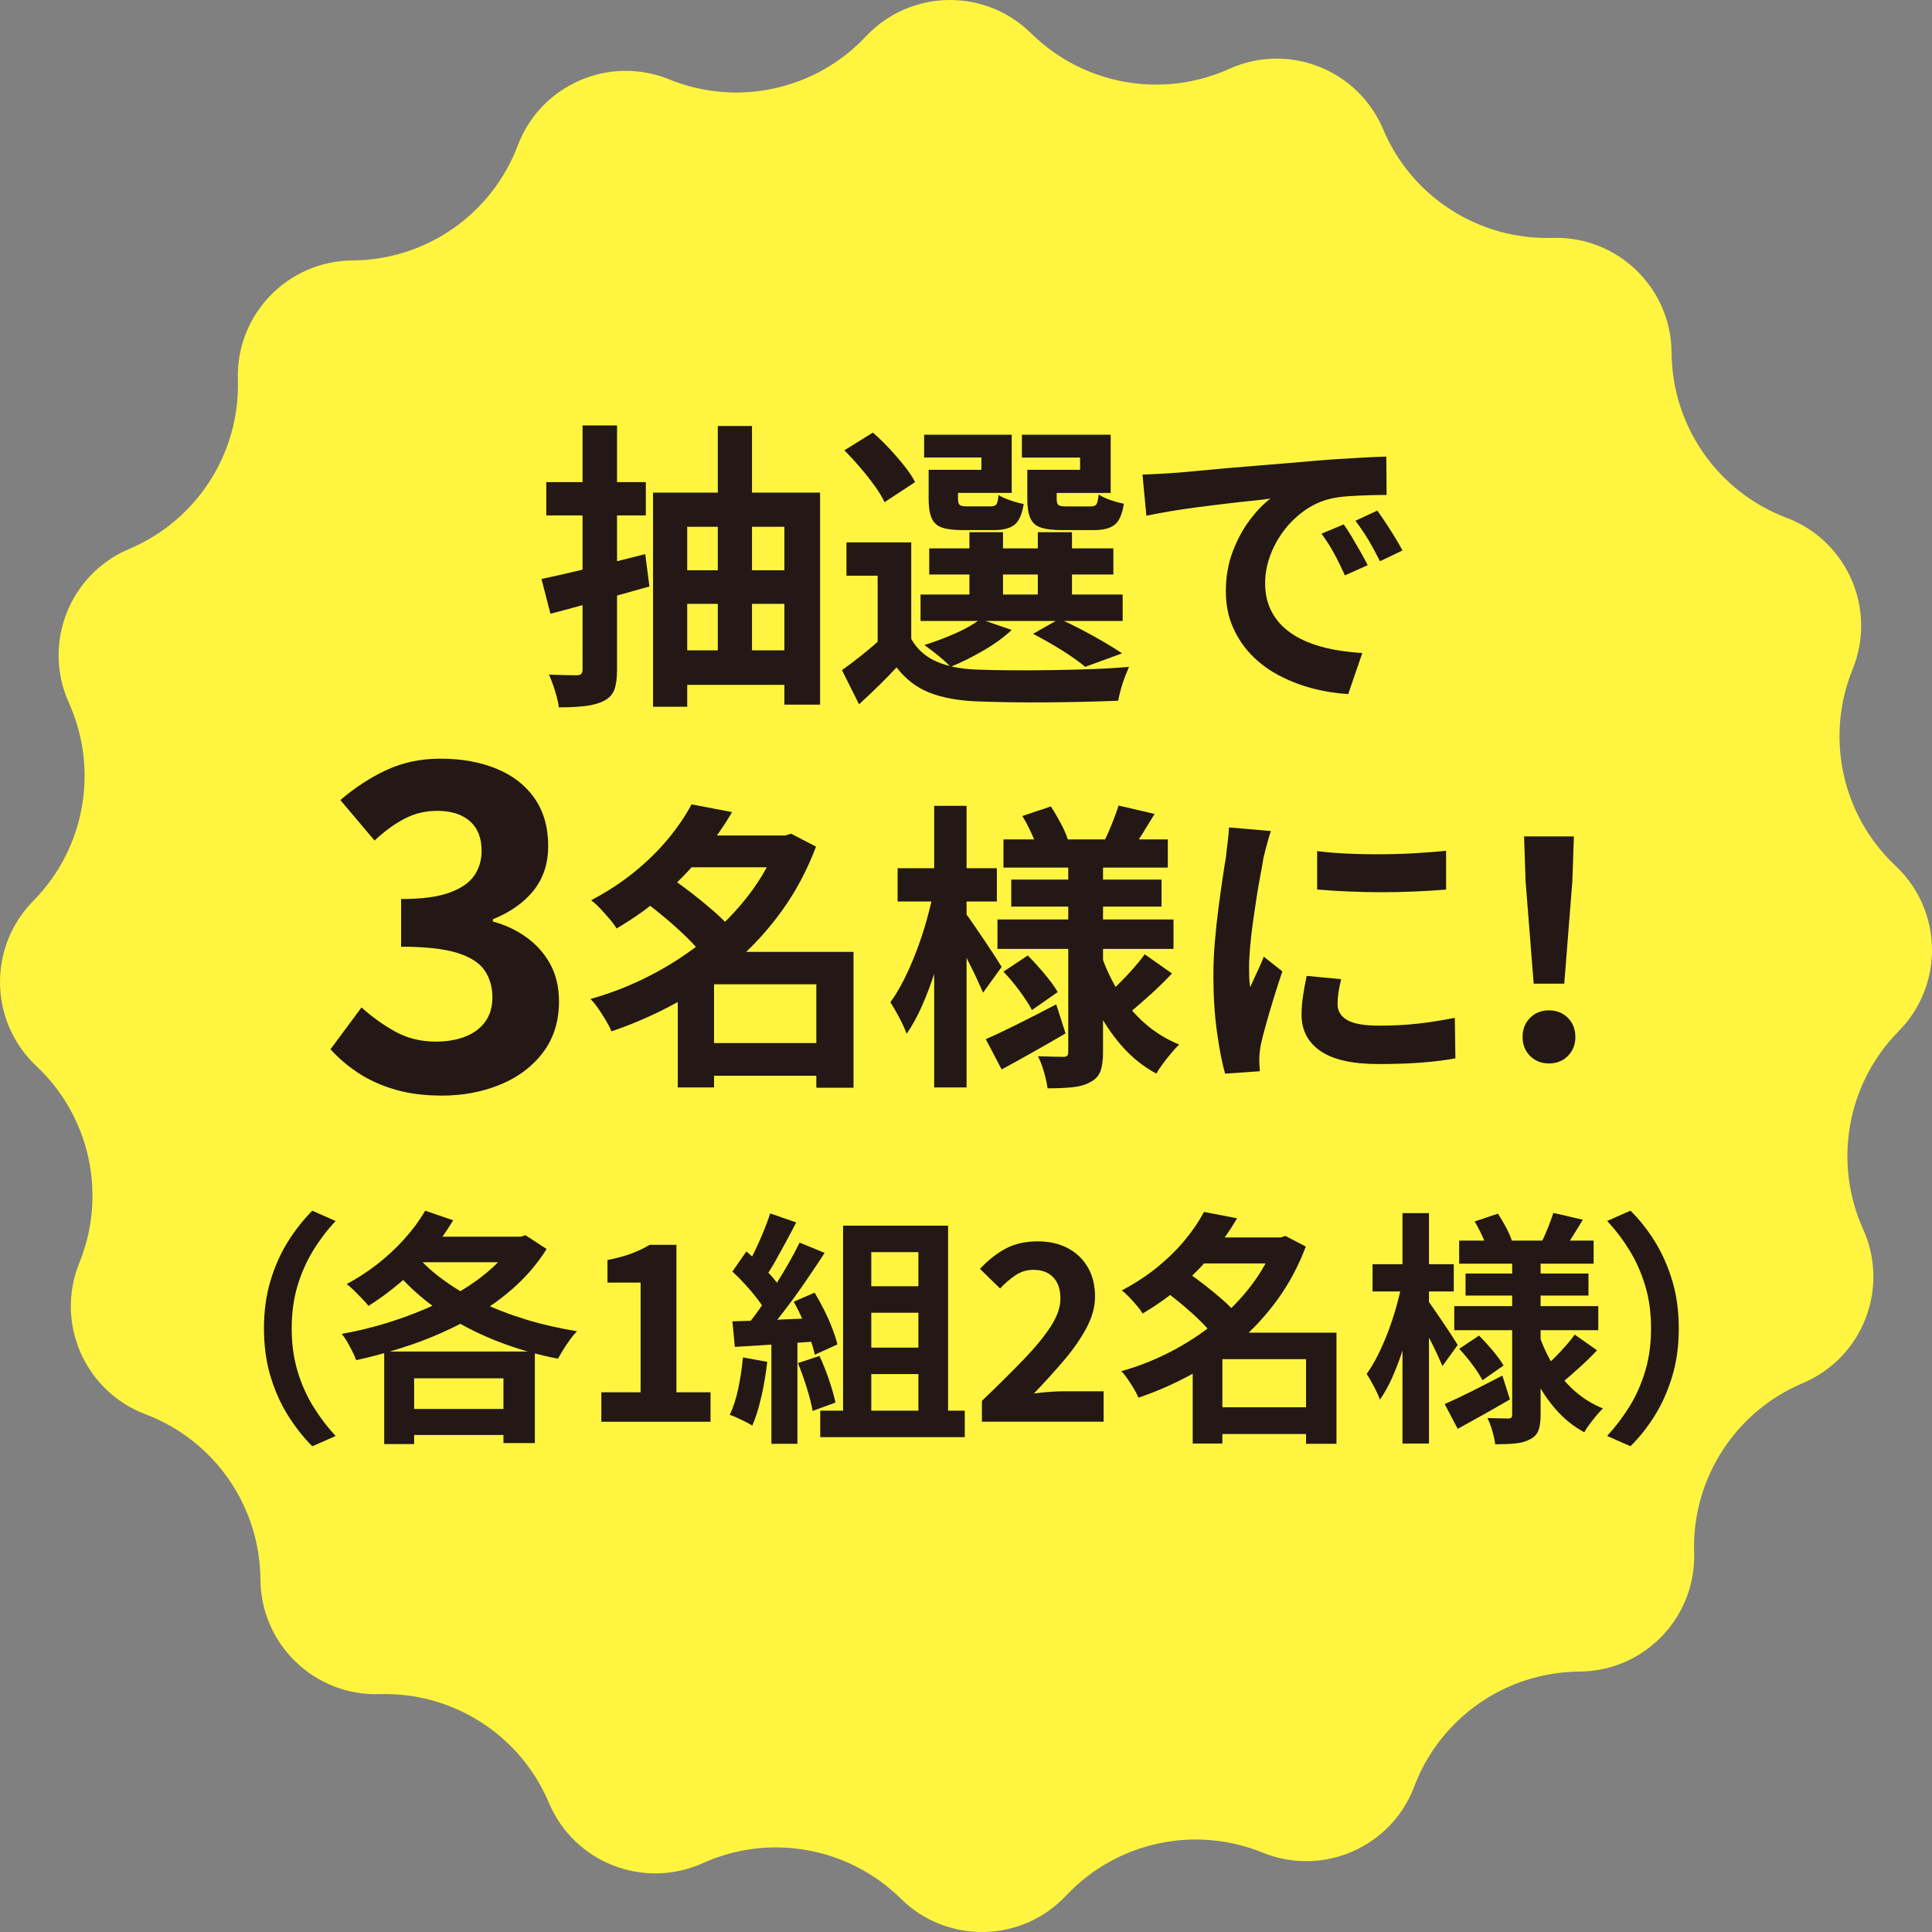
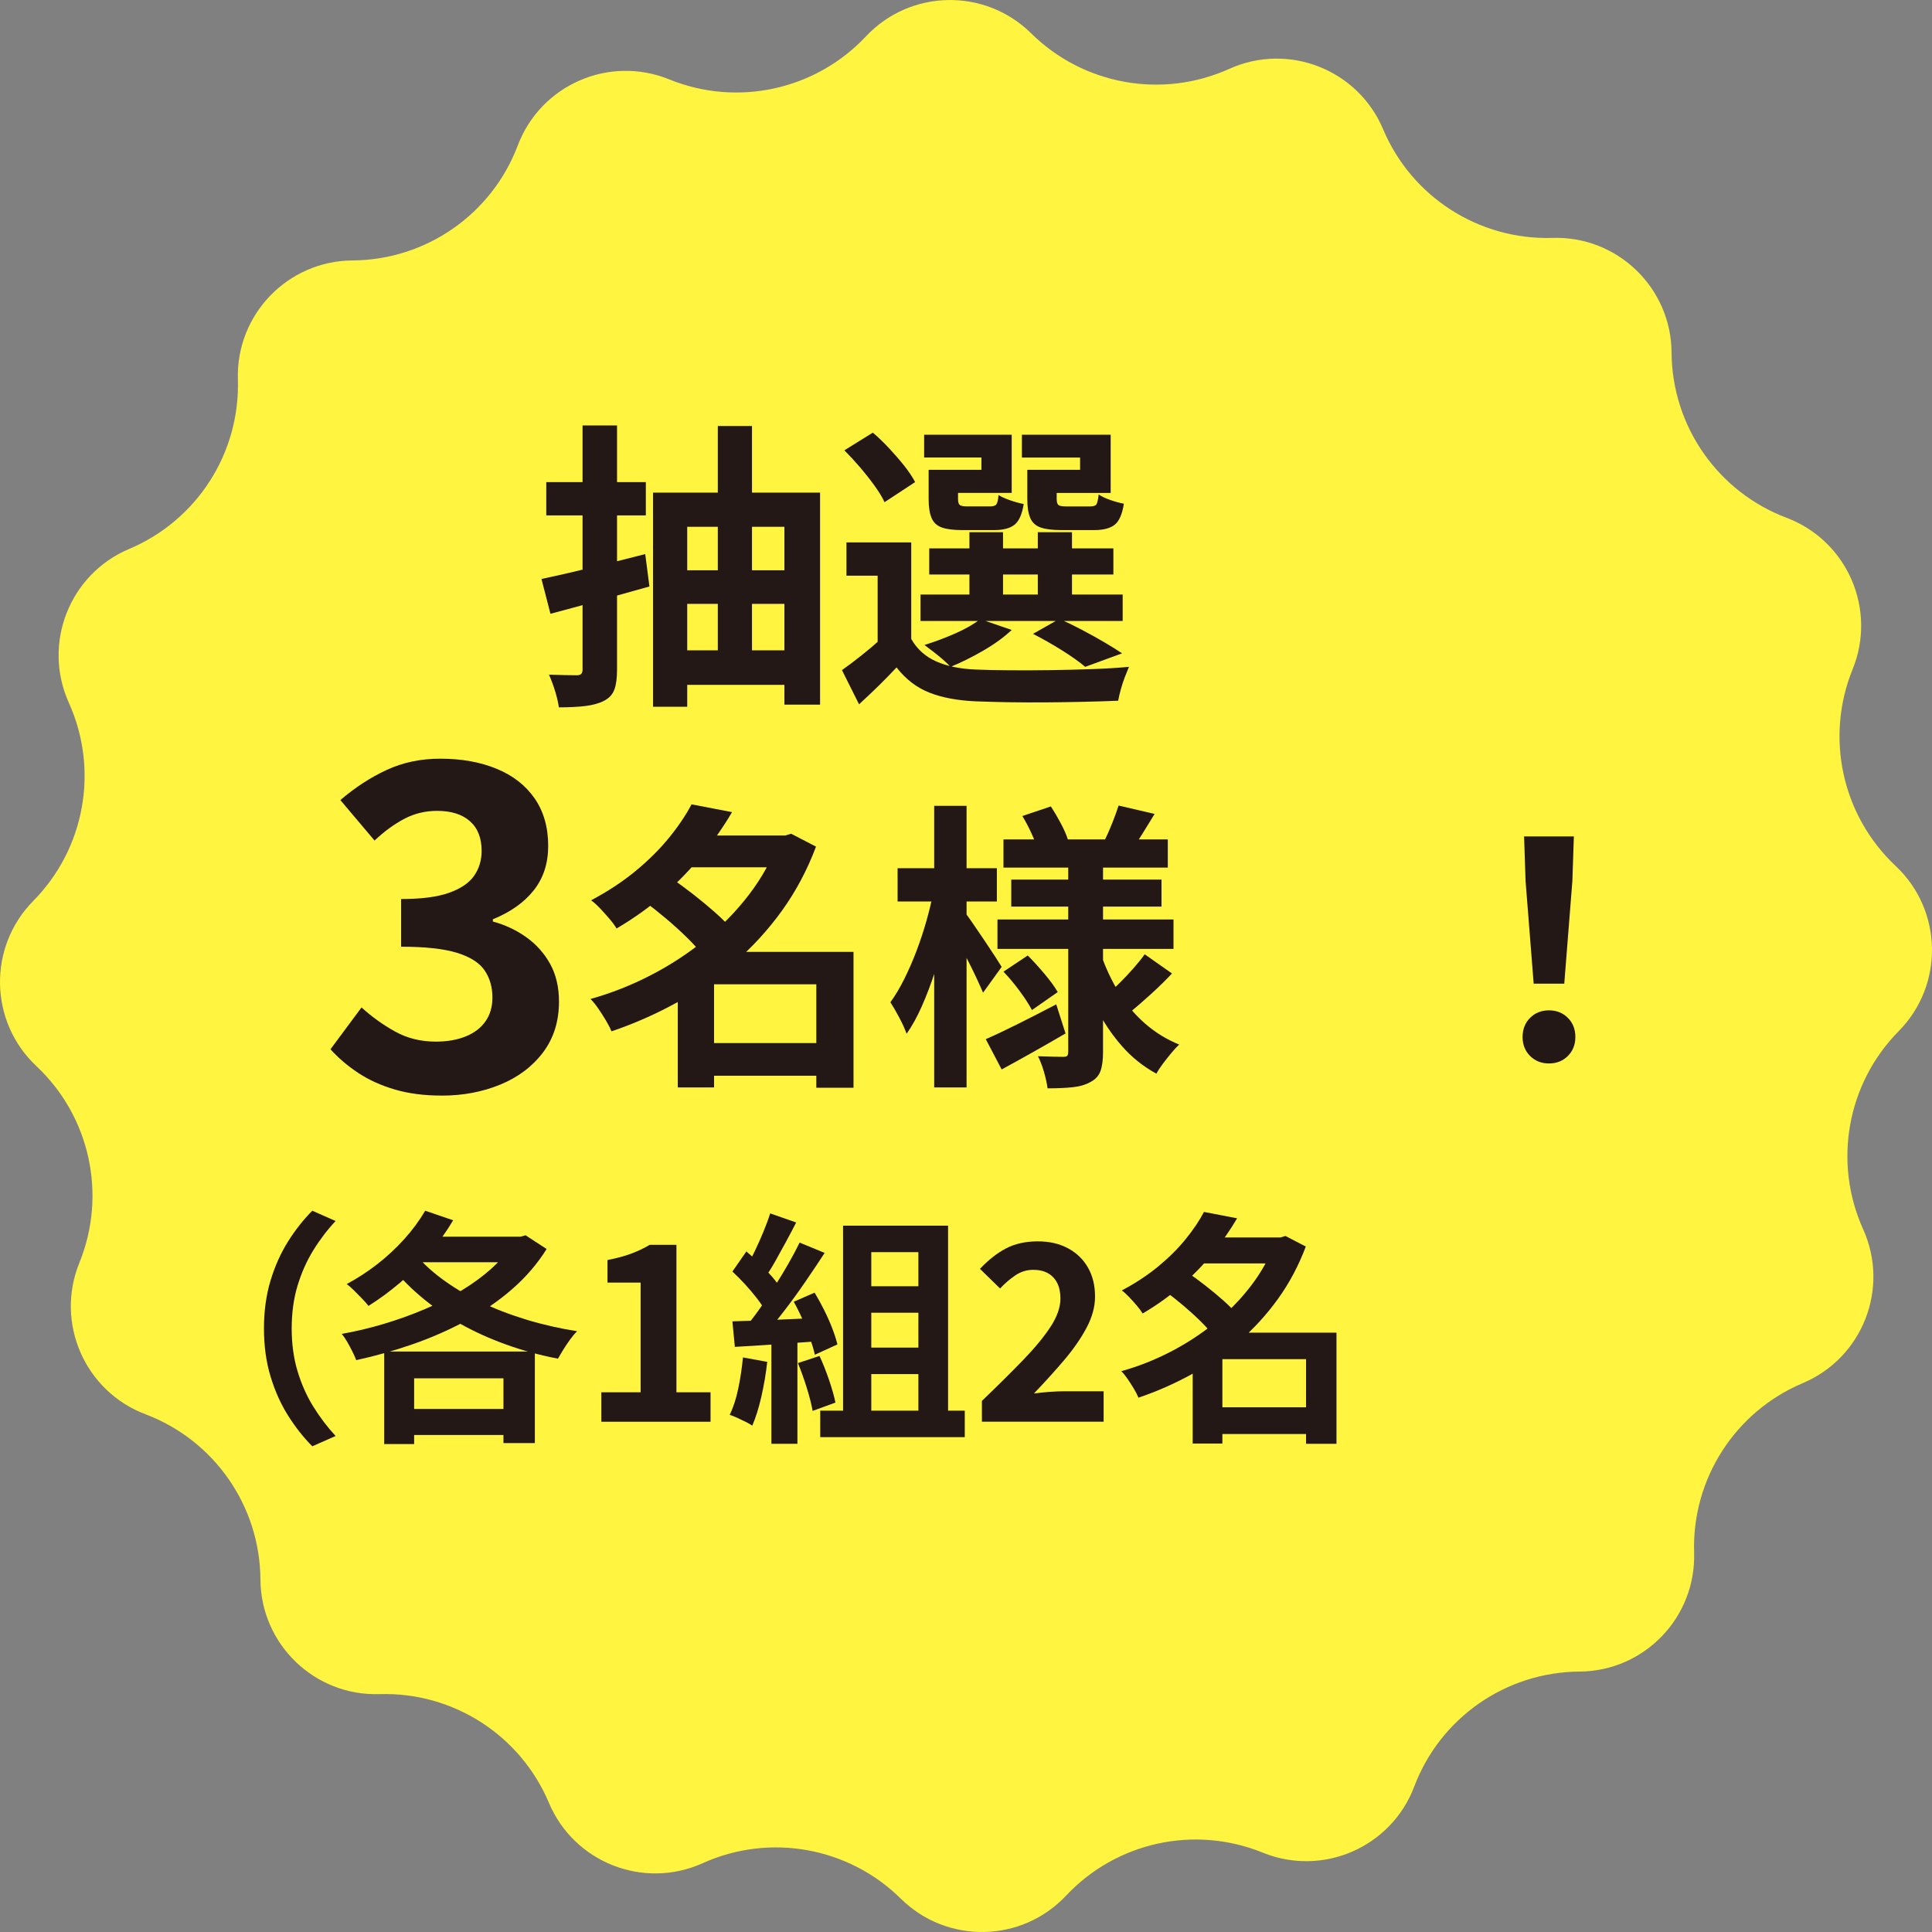
<svg xmlns="http://www.w3.org/2000/svg" id="b" viewBox="0 0 141.728 141.728">
  <rect x="0" y="0" width="141.728" height="141.728" fill="#808080" stroke="none" />
  <g id="c">
    <g>
      <path d="M115.867,122.624h-0c-5.395,.034-10.213,3.386-12.121,8.433v0c-1.683,4.452-6.703,6.643-11.112,4.849h-0c-4.998-2.033-10.732-.781-14.426,3.152h-0c-3.259,3.469-8.735,3.572-12.122,.228h-0c-3.839-3.791-9.616-4.828-14.534-2.608h-0c-4.338,1.958-9.437-.043-11.286-4.428v-0c-2.096-4.972-7.036-8.14-12.429-7.972h-0c-4.757,.149-8.702-3.651-8.732-8.41v-0c-.034-5.395-3.386-10.213-8.433-12.121h-0c-4.452-1.683-6.643-6.703-4.849-11.112v-0c2.033-4.998,.781-10.732-3.152-14.426h-0c-3.469-3.259-3.572-8.735-.228-12.122h0c3.791-3.839,4.828-9.616,2.608-14.534v-0c-1.958-4.338,.043-9.437,4.428-11.286h0c4.972-2.096,8.14-7.036,7.972-12.429v-0c-.149-4.757,3.651-8.702,8.41-8.732h0c5.395-.034,10.213-3.386,12.121-8.433v-0c1.683-4.452,6.703-6.643,11.112-4.849h0c4.998,2.033,10.732,.781,14.426-3.152h0c3.259-3.469,8.735-3.572,12.122-.228h0c3.839,3.791,9.616,4.828,14.534,2.608h0c4.338-1.958,9.437,.043,11.286,4.428v0c2.096,4.972,7.036,8.14,12.429,7.972h0c4.757-.149,8.702,3.651,8.732,8.41v0c.034,5.395,3.386,10.213,8.433,12.121h0c4.452,1.683,6.643,6.703,4.849,11.112v0c-2.033,4.998-.781,10.732,3.152,14.426h0c3.469,3.259,3.572,8.735,.228,12.122h-0c-3.791,3.839-4.828,9.616-2.608,14.534v0c1.958,4.338-.043,9.437-4.428,11.286h-0c-4.972,2.096-8.14,7.036-7.972,12.429v0c.149,4.757-3.651,8.702-8.41,8.732Z" style="fill:#fff540;" />
      <g>
        <path d="M39.721,42.473c.982-.206,2.156-.474,3.52-.804,1.364-.33,2.728-.671,4.092-1.022l.308,2.376c-1.247,.352-2.504,.704-3.773,1.056-1.269,.353-2.431,.668-3.487,.946l-.66-2.552Zm.352-7.106h7.304v2.442h-7.304v-2.442Zm2.662-4.158h2.53v17.908c0,.631-.066,1.122-.198,1.474-.132,.353-.382,.624-.748,.814-.367,.19-.822,.319-1.364,.385-.542,.066-1.195,.1-1.958,.1-.044-.338-.136-.734-.275-1.188-.14-.455-.29-.858-.451-1.21,.425,.015,.836,.025,1.232,.033s.667,.011,.814,.011c.146,0,.253-.033,.319-.099,.066-.066,.099-.173,.099-.319V31.208Zm5.17,4.928h12.254v15.555h-2.618v-13.046h-7.128v13.199h-2.508v-15.708Zm1.562,5.698h8.8v2.464h-8.8v-2.464Zm.088,5.874h8.778v2.53h-8.778v-2.53Zm3.102-16.456h2.508v17.996h-2.508V31.252Z" style="fill:#231815;" />
        <path d="M66.847,46.872c.425,.748,1.038,1.298,1.837,1.65,.799,.352,1.764,.55,2.893,.594,.689,.029,1.511,.048,2.464,.055,.954,.008,1.958,.004,3.014-.011s2.086-.04,3.091-.077c1.004-.036,1.895-.091,2.673-.165-.088,.206-.187,.451-.297,.737-.11,.286-.209,.586-.297,.902-.088,.314-.154,.597-.198,.847-.704,.029-1.511,.055-2.42,.077-.91,.021-1.852,.036-2.827,.044-.976,.007-1.911,.003-2.805-.011-.895-.016-1.694-.037-2.398-.066-1.334-.059-2.468-.271-3.399-.638-.932-.367-1.734-.982-2.409-1.849-.411,.44-.839,.88-1.287,1.32-.448,.44-.935,.902-1.463,1.386l-1.254-2.508c.455-.322,.931-.682,1.43-1.078,.499-.396,.975-.799,1.43-1.21h2.222Zm-4.906-13.838l2.09-1.298c.396,.338,.795,.723,1.199,1.155,.403,.433,.773,.861,1.111,1.286,.337,.426,.601,.822,.792,1.188l-2.244,1.474c-.162-.352-.403-.751-.726-1.198s-.678-.898-1.067-1.354c-.389-.454-.774-.872-1.155-1.254Zm4.906,6.754v8.118h-2.464v-5.676h-2.288v-2.442h4.752Zm.682,3.828h14.828v1.936h-14.828v-1.936Zm1.254-9.152h3.212v-.901h-4.202v-1.672h6.424v4.268h-5.434v-1.694Zm3.124,10.956l2.31,.792c-.558,.528-1.254,1.034-2.09,1.519-.836,.483-1.636,.88-2.398,1.188-.147-.161-.334-.341-.561-.539-.228-.197-.466-.392-.715-.583-.25-.19-.462-.352-.638-.483,.762-.234,1.518-.518,2.266-.848s1.356-.678,1.826-1.045Zm-3.784-10.956h2.156v2.135c0,.234,.044,.385,.132,.45,.088,.066,.264,.1,.528,.1h1.694c.234,0,.388-.052,.462-.154,.073-.103,.125-.33,.154-.682,.206,.132,.488,.261,.847,.385,.359,.125,.693,.217,1.001,.275-.118,.747-.341,1.254-.671,1.518s-.833,.396-1.507,.396h-2.288c-.66,0-1.17-.062-1.529-.187-.359-.124-.612-.355-.759-.693-.147-.337-.22-.799-.22-1.386v-2.156Zm.044,5.765h13.508v1.914h-13.508v-1.914Zm2.948-1.188h2.464v5.522h-2.464v-5.522Zm4.884-4.576h3.234v-.901h-4.268v-1.672h6.512v4.268h-5.478v-1.694Zm-.638,0h2.156v2.135c0,.234,.044,.385,.132,.45,.088,.066,.271,.1,.55,.1h1.782c.234,0,.385-.052,.451-.154s.121-.345,.165-.726c.205,.146,.487,.282,.847,.406,.359,.125,.693,.217,1.001,.275-.118,.763-.341,1.276-.671,1.54s-.833,.396-1.507,.396h-2.376c-.66,0-1.173-.062-1.54-.187-.367-.124-.624-.355-.77-.693-.146-.337-.22-.799-.22-1.386v-2.156Zm.418,12.034l1.936-1.1c.528,.234,1.078,.502,1.65,.803s1.114,.602,1.628,.902c.513,.301,.953,.575,1.32,.824l-2.706,.99c-.411-.352-.972-.751-1.683-1.199-.711-.446-1.427-.854-2.145-1.221Zm.352-7.458h2.508v5.522h-2.508v-5.522Z" style="fill:#231815;" />
-         <path d="M83.81,34.816c.44-.015,.858-.033,1.254-.056,.396-.021,.696-.04,.902-.055,.455-.029,1.016-.077,1.683-.143,.667-.066,1.416-.136,2.244-.209,.828-.073,1.712-.146,2.651-.221,.938-.073,1.914-.153,2.926-.241,.762-.073,1.521-.136,2.277-.188,.755-.051,1.474-.095,2.156-.132,.682-.036,1.28-.062,1.793-.077l.022,2.816c-.396,0-.851,.007-1.364,.021-.514,.015-1.023,.041-1.529,.077-.506,.037-.957,.106-1.353,.209-.66,.176-1.276,.473-1.848,.891-.572,.419-1.067,.91-1.485,1.475s-.745,1.174-.979,1.826c-.235,.652-.352,1.309-.352,1.969,0,.719,.128,1.353,.385,1.903,.256,.55,.608,1.02,1.056,1.407,.447,.39,.971,.712,1.573,.969s1.25,.45,1.947,.583c.696,.132,1.419,.22,2.167,.264l-1.034,3.014c-.924-.059-1.822-.205-2.695-.439-.873-.235-1.69-.558-2.453-.969-.763-.41-1.426-.912-1.991-1.507-.565-.594-1.012-1.275-1.342-2.046-.33-.77-.495-1.631-.495-2.585,0-1.056,.168-2.027,.506-2.915,.337-.887,.759-1.664,1.265-2.332,.506-.667,1.008-1.184,1.507-1.551-.411,.059-.906,.117-1.485,.176-.579,.059-1.203,.129-1.87,.209-.667,.081-1.346,.165-2.035,.253s-1.353,.188-1.991,.297c-.638,.11-1.213,.217-1.727,.319l-.286-3.014Zm14.762,3.651c.19,.265,.393,.576,.605,.936,.213,.359,.422,.719,.627,1.078,.205,.359,.381,.686,.528,.979l-1.672,.748c-.279-.616-.547-1.158-.803-1.628-.257-.469-.561-.946-.913-1.43l1.628-.683Zm2.464-1.012c.19,.264,.399,.568,.627,.913,.227,.345,.451,.697,.671,1.056,.22,.36,.403,.679,.55,.957l-1.65,.792c-.293-.586-.576-1.106-.847-1.562-.272-.454-.591-.924-.957-1.408l1.606-.748Z" style="fill:#231815;" />
        <path d="M32.395,80.37c-1.276,0-2.42-.148-3.432-.445-1.012-.297-1.909-.704-2.689-1.221-.781-.517-1.458-1.095-2.03-1.732l2.277-3.069c.748,.682,1.568,1.271,2.458,1.766,.891,.495,1.886,.742,2.987,.742,.836,0,1.567-.126,2.194-.38,.627-.252,1.111-.621,1.452-1.105,.341-.483,.511-1.066,.511-1.749,0-.77-.193-1.436-.577-1.996-.385-.561-1.062-.99-2.03-1.287-.968-.297-2.332-.445-4.092-.445v-3.498c1.496,0,2.673-.153,3.531-.462,.858-.308,1.469-.727,1.832-1.254,.363-.528,.544-1.133,.544-1.815,0-.945-.286-1.672-.858-2.178-.572-.506-1.375-.759-2.409-.759-.858,0-1.656,.192-2.393,.577-.737,.386-1.469,.919-2.195,1.601l-2.508-2.97c1.078-.924,2.211-1.661,3.399-2.211s2.497-.825,3.927-.825c1.562,0,2.942,.247,4.141,.742s2.129,1.222,2.789,2.178c.66,.957,.99,2.118,.99,3.482,0,1.275-.352,2.359-1.056,3.25s-1.705,1.601-3.003,2.129v.165c.902,.242,1.721,.627,2.458,1.154,.737,.528,1.32,1.184,1.749,1.964,.429,.781,.644,1.699,.644,2.756,0,1.451-.391,2.694-1.171,3.729-.781,1.034-1.827,1.82-3.135,2.359-1.309,.539-2.745,.809-4.307,.809Z" style="fill:#231815;" />
        <path d="M57.112,61.292h.484l.44-.132,1.826,.946c-.646,1.716-1.478,3.282-2.497,4.697s-2.186,2.688-3.498,3.816c-1.313,1.13-2.732,2.112-4.257,2.948s-3.109,1.533-4.752,2.09c-.103-.249-.242-.521-.418-.813-.176-.294-.359-.579-.55-.858-.191-.278-.382-.513-.572-.704,1.525-.425,3.003-1.008,4.433-1.749,1.43-.74,2.757-1.609,3.982-2.606s2.299-2.102,3.223-3.312c.924-1.21,1.643-2.504,2.156-3.883v-.44Zm-6.38-2.287l2.97,.571c-.631,1.071-1.353,2.108-2.167,3.113s-1.738,1.966-2.772,2.882c-1.034,.917-2.211,1.764-3.531,2.541-.132-.22-.308-.458-.528-.715-.22-.257-.448-.51-.682-.759-.235-.249-.455-.447-.66-.594,1.217-.646,2.299-1.356,3.245-2.135,.946-.777,1.764-1.587,2.453-2.431,.689-.843,1.246-1.668,1.672-2.475Zm-3.476,7.105l1.98-1.694c.513,.353,1.052,.748,1.617,1.188,.564,.44,1.1,.884,1.606,1.331s.92,.869,1.243,1.265l-2.134,1.893c-.279-.382-.66-.811-1.144-1.287s-1.005-.949-1.562-1.419c-.558-.47-1.093-.895-1.606-1.276Zm5.126,3.718h8.822v2.376h-8.822v7.568h-2.662v-8.008l2.024-1.937h.638Zm-2.244-8.536h7.81v2.332h-7.81v-2.332Zm1.122,15.225h9.834v2.397h-9.834v-2.397Zm8.624-6.688h2.728v9.967h-2.728v-9.967Z" style="fill:#231815;" />
        <path d="M68.486,65.362l1.452,.484c-.147,.88-.337,1.785-.572,2.717-.234,.932-.499,1.848-.792,2.75s-.612,1.742-.957,2.519c-.345,.778-.715,1.445-1.111,2.002-.118-.337-.297-.732-.539-1.188-.242-.454-.459-.828-.649-1.122,.352-.484,.689-1.049,1.012-1.694,.322-.645,.623-1.334,.902-2.067,.278-.733,.524-1.478,.737-2.233,.212-.755,.385-1.478,.517-2.167Zm-2.64-1.672h7.282v2.442h-7.282v-2.442Zm2.684-4.576h2.376v20.658h-2.376v-20.658Zm2.266,7.832c.117,.146,.304,.407,.561,.781,.256,.374,.531,.777,.825,1.21,.293,.433,.561,.836,.803,1.21,.242,.374,.407,.635,.495,.781l-1.364,1.892c-.132-.308-.301-.682-.506-1.122-.206-.439-.429-.895-.671-1.364-.242-.469-.47-.909-.682-1.319-.213-.41-.4-.748-.561-1.012l1.1-1.057Zm1.518,9.284c.674-.293,1.466-.667,2.376-1.122,.909-.454,1.84-.932,2.794-1.43l.682,2.134c-.778,.455-1.577,.913-2.398,1.375-.822,.462-1.584,.884-2.288,1.265l-1.166-2.222Zm.858-8.778h12.914v2.156h-12.914v-2.156Zm.44-5.874h12.056v2.068h-12.056v-2.068Zm0,9.702l1.782-1.188c.396,.396,.806,.847,1.232,1.353,.425,.506,.748,.95,.968,1.331l-1.892,1.32c-.206-.396-.506-.861-.902-1.397-.396-.535-.792-1.008-1.188-1.419Zm.572-6.754h11.022v1.98h-11.022v-1.98Zm.814-4.664l2.09-.704c.25,.382,.495,.8,.737,1.254,.242,.455,.414,.852,.517,1.188l-2.2,.792c-.088-.337-.242-.748-.462-1.232-.22-.483-.448-.916-.682-1.298Zm3.366,3.124h2.552v14.19c0,.587-.062,1.052-.187,1.396-.125,.345-.371,.612-.737,.803-.367,.206-.811,.334-1.331,.386-.521,.051-1.126,.077-1.815,.077-.044-.353-.132-.756-.264-1.21-.132-.455-.279-.837-.44-1.145,.381,.015,.759,.025,1.133,.033s.62,.011,.737,.011c.146,0,.242-.029,.286-.088s.066-.154,.066-.286v-14.168Zm2.398,7.019c.337,.982,.77,1.906,1.298,2.771,.528,.865,1.166,1.628,1.914,2.288s1.591,1.181,2.53,1.562c-.176,.162-.371,.371-.583,.628-.213,.256-.418,.517-.616,.78-.198,.265-.356,.506-.473,.727-.954-.514-1.801-1.191-2.541-2.035-.741-.844-1.379-1.801-1.914-2.871-.536-1.07-.979-2.222-1.331-3.454l1.716-.396Zm1.298-10.912l2.64,.615c-.308,.499-.602,.976-.88,1.431-.279,.454-.536,.844-.77,1.166l-2.046-.594c.19-.382,.385-.821,.583-1.32,.198-.499,.355-.932,.473-1.298Zm1.914,10.912l2.002,1.407c-.484,.514-1.001,1.02-1.551,1.519-.55,.499-1.038,.924-1.463,1.275l-1.694-1.275c.278-.249,.586-.543,.924-.88,.337-.338,.664-.686,.979-1.045s.583-.693,.803-1.001Z" style="fill:#231815;" />
-         <path d="M93.236,60.963c-.059,.146-.125,.352-.198,.615-.074,.265-.143,.521-.209,.771s-.114,.439-.143,.572c-.044,.308-.114,.707-.209,1.198-.096,.492-.191,1.042-.286,1.65s-.187,1.229-.275,1.859c-.088,.63-.158,1.239-.209,1.825-.052,.587-.077,1.101-.077,1.54,0,.206,.003,.44,.011,.704,.007,.265,.033,.506,.077,.727,.102-.25,.212-.499,.33-.748,.118-.25,.235-.503,.352-.76,.117-.256,.22-.502,.308-.736l1.364,1.078c-.206,.602-.415,1.246-.627,1.936-.212,.689-.403,1.339-.572,1.947-.169,.608-.297,1.111-.385,1.507-.03,.161-.055,.345-.077,.55-.022,.206-.033,.367-.033,.484s.003,.26,.011,.429c.007,.169,.018,.326,.033,.473l-2.552,.177c-.22-.763-.418-1.778-.594-3.047-.176-1.269-.264-2.651-.264-4.147,0-.821,.036-1.657,.11-2.508,.073-.851,.161-1.668,.264-2.453,.102-.784,.201-1.499,.297-2.145,.095-.646,.179-1.181,.253-1.606,.029-.308,.069-.656,.121-1.045,.051-.389,.084-.759,.099-1.111l3.08,.265Zm5.148,10.867c-.088,.367-.154,.693-.198,.979s-.066,.575-.066,.869c0,.234,.059,.451,.176,.648,.117,.198,.297,.367,.539,.506,.242,.14,.557,.242,.946,.309,.388,.065,.861,.099,1.419,.099,.982,0,1.906-.047,2.772-.143,.865-.096,1.782-.238,2.75-.43l.044,2.971c-.704,.132-1.515,.234-2.431,.308s-1.999,.11-3.245,.11c-1.892,0-3.3-.319-4.224-.957-.924-.638-1.386-1.521-1.386-2.651,0-.425,.033-.869,.099-1.331s.157-.971,.275-1.528l2.53,.241Zm-1.76-9.394c.674,.088,1.434,.15,2.277,.187,.843,.037,1.701,.052,2.574,.044,.873-.007,1.712-.036,2.519-.088,.806-.051,1.503-.105,2.09-.165v2.839c-.675,.059-1.416,.106-2.222,.143-.807,.037-1.636,.055-2.486,.055s-1.683-.018-2.497-.055c-.814-.036-1.565-.084-2.255-.143v-2.816Z" style="fill:#231815;" />
        <path d="M113.63,78.013c-.558,0-1.02-.184-1.386-.55-.367-.367-.55-.829-.55-1.387,0-.571,.183-1.041,.55-1.408,.367-.366,.829-.55,1.386-.55,.557,0,1.019,.184,1.386,.55,.366,.367,.55,.837,.55,1.408,0,.558-.184,1.02-.55,1.387-.367,.366-.829,.55-1.386,.55Zm-1.122-5.853l-.594-7.523-.11-3.278h3.652l-.11,3.278-.594,7.523h-2.244Z" style="fill:#231815;" />
        <path d="M19.364,97.455c0-1.284,.162-2.46,.486-3.528,.324-1.067,.756-2.027,1.296-2.88,.54-.852,1.128-1.596,1.764-2.232l1.71,.757c-.6,.636-1.143,1.347-1.629,2.133s-.873,1.653-1.161,2.601c-.288,.948-.432,1.998-.432,3.15,0,1.14,.144,2.187,.432,3.141s.675,1.821,1.161,2.602,1.029,1.494,1.629,2.142l-1.71,.756c-.636-.636-1.224-1.38-1.764-2.231-.54-.853-.972-1.812-1.296-2.88-.324-1.068-.486-2.244-.486-3.528Z" style="fill:#231815;" />
        <path d="M37.742,90.723h.45l.36-.107,1.548,1.008c-.684,1.092-1.53,2.076-2.538,2.952-1.008,.876-2.136,1.649-3.384,2.321-1.248,.673-2.556,1.245-3.924,1.72-1.368,.474-2.742,.861-4.122,1.161-.072-.192-.168-.408-.288-.648-.12-.24-.246-.474-.378-.702-.132-.228-.264-.42-.396-.576,1.02-.18,2.043-.423,3.069-.729s2.022-.663,2.988-1.071c.966-.407,1.872-.866,2.718-1.377,.846-.51,1.602-1.067,2.268-1.674,.666-.605,1.208-1.251,1.629-1.936v-.342Zm-6.552-1.908l2.052,.702c-.504,.853-1.089,1.668-1.755,2.448s-1.383,1.494-2.151,2.142c-.769,.648-1.537,1.213-2.304,1.692-.108-.144-.261-.317-.459-.521-.198-.204-.399-.408-.603-.612s-.384-.36-.54-.468c.768-.408,1.512-.892,2.232-1.449,.72-.559,1.383-1.173,1.989-1.845,.605-.672,1.119-1.368,1.539-2.089Zm-3.006,10.332h11.052v6.715h-2.304v-4.752h-6.552v4.823h-2.196v-6.786Zm2.07-7.397c.576,.732,1.287,1.413,2.133,2.043s1.791,1.197,2.835,1.701,2.166,.938,3.366,1.305c1.2,.366,2.448,.651,3.744,.855-.156,.155-.324,.356-.504,.603s-.348,.495-.504,.747c-.156,.252-.288,.475-.396,.666-1.308-.252-2.565-.594-3.771-1.026-1.206-.432-2.34-.944-3.402-1.539-1.062-.594-2.037-1.269-2.925-2.024s-1.68-1.584-2.376-2.484l1.8-.846Zm-.954,11.61h9.036v1.907h-9.036v-1.907Zm1.818-12.637h7.11v1.872h-8.406l1.296-1.872Z" style="fill:#231815;" />
        <path d="M44.114,104.295v-2.16h2.88v-8.046h-2.43v-1.656c.672-.132,1.251-.288,1.737-.468,.486-.18,.939-.396,1.359-.647h1.962v10.817h2.502v2.16h-8.01Z" style="fill:#231815;" />
        <path d="M54.501,99.579l1.782,.324c-.096,.863-.24,1.716-.432,2.556s-.414,1.548-.666,2.124c-.12-.084-.282-.178-.486-.279s-.411-.2-.621-.297c-.21-.096-.393-.168-.549-.216,.264-.54,.474-1.185,.63-1.936,.156-.749,.27-1.509,.342-2.276Zm-.774-6.3l1.026-1.477c.312,.265,.636,.562,.972,.892s.645,.656,.927,.98c.282,.324,.495,.624,.639,.9l-1.098,1.674c-.144-.276-.351-.591-.621-.945-.27-.354-.567-.708-.891-1.062-.324-.354-.642-.675-.954-.963Zm0,3.653c.828-.023,1.827-.06,2.997-.107s2.361-.103,3.573-.162l-.018,1.71c-1.128,.084-2.25,.165-3.366,.243-1.116,.078-2.118,.141-3.006,.188l-.18-1.872Zm2.772-7.92l1.908,.666c-.24,.468-.492,.945-.756,1.432-.264,.485-.522,.953-.774,1.403s-.498,.844-.738,1.18l-1.458-.595c.216-.371,.438-.795,.666-1.269s.444-.957,.648-1.449,.372-.947,.504-1.368Zm2.16,2.143l1.836,.756c-.444,.684-.924,1.401-1.44,2.15-.516,.751-1.038,1.468-1.566,2.151-.528,.684-1.02,1.284-1.476,1.8l-1.314-.666c.348-.407,.702-.87,1.062-1.386s.717-1.05,1.071-1.602c.354-.553,.689-1.107,1.008-1.665,.318-.559,.591-1.071,.819-1.539Zm-2.07,6.731h1.908v8.028h-1.908v-8.028Zm1.638-2.394l1.53-.666c.24,.396,.474,.822,.702,1.277,.228,.457,.426,.903,.594,1.342,.168,.438,.294,.831,.378,1.179l-1.656,.756c-.072-.336-.187-.729-.342-1.179s-.339-.912-.549-1.386c-.21-.475-.429-.915-.657-1.323Zm.306,4.5l1.584-.522c.252,.54,.486,1.128,.702,1.765,.216,.636,.372,1.188,.468,1.655l-1.674,.612c-.084-.479-.228-1.047-.432-1.701-.204-.653-.42-1.257-.648-1.809Zm1.638,3.492h10.602v1.943h-10.602v-1.943Zm1.674-13.572h7.704v14.76h-2.178v-12.816h-3.456v12.816h-2.07v-14.76Zm1.116,4.446h5.364v1.943h-5.364v-1.943Zm0,4.5h5.364v1.943h-5.364v-1.943Z" style="fill:#231815;" />
        <path d="M72.032,104.295v-1.53c1.152-1.104,2.16-2.103,3.024-2.997,.864-.894,1.536-1.71,2.016-2.447,.48-.738,.72-1.425,.72-2.062,0-.443-.078-.821-.234-1.134-.156-.312-.381-.552-.675-.72s-.657-.252-1.089-.252c-.48,0-.921,.138-1.323,.414-.402,.275-.771,.594-1.107,.953l-1.476-1.439c.624-.66,1.263-1.161,1.917-1.503,.654-.342,1.431-.514,2.331-.514,.84,0,1.575,.169,2.205,.505s1.119,.807,1.467,1.412c.348,.606,.522,1.317,.522,2.134,0,.744-.207,1.506-.621,2.286-.414,.779-.96,1.568-1.638,2.366-.678,.799-1.419,1.617-2.223,2.457,.336-.048,.708-.087,1.116-.116,.408-.03,.768-.046,1.08-.046h2.916v2.232h-8.928Z" style="fill:#231815;" />
        <path d="M93.542,90.777h.396l.36-.108,1.494,.774c-.528,1.403-1.209,2.685-2.043,3.843-.834,1.158-1.788,2.199-2.862,3.123-1.074,.924-2.235,1.728-3.483,2.412-1.248,.684-2.544,1.254-3.888,1.71-.084-.204-.198-.426-.342-.666s-.294-.475-.45-.702c-.156-.228-.312-.42-.468-.576,1.248-.348,2.457-.825,3.627-1.431,1.17-.606,2.256-1.317,3.258-2.134,1.001-.815,1.881-1.719,2.637-2.709,.756-.989,1.344-2.049,1.764-3.177v-.359Zm-5.22-1.872l2.43,.468c-.516,.876-1.107,1.725-1.773,2.547s-1.422,1.608-2.268,2.358-1.809,1.442-2.889,2.078c-.108-.18-.252-.374-.432-.585-.18-.209-.366-.416-.558-.62-.192-.204-.372-.366-.54-.486,.996-.528,1.881-1.11,2.655-1.746s1.443-1.299,2.007-1.989c.564-.689,1.02-1.364,1.368-2.024Zm-2.844,5.813l1.62-1.386c.42,.288,.861,.612,1.323,.972,.462,.36,.9,.724,1.314,1.089,.414,.366,.753,.711,1.017,1.035l-1.746,1.548c-.228-.312-.54-.662-.936-1.053-.396-.39-.822-.776-1.278-1.161-.456-.384-.894-.731-1.314-1.044Zm4.194,3.042h7.218v1.944h-7.218v6.191h-2.178v-6.552l1.656-1.584h.522Zm-1.836-6.983h6.39v1.907h-6.39v-1.907Zm.918,12.456h8.046v1.962h-8.046v-1.962Zm7.056-5.473h2.232v8.154h-2.232v-8.154Z" style="fill:#231815;" />
-         <path d="M102.848,94.106l1.188,.396c-.12,.72-.276,1.461-.468,2.223-.192,.763-.408,1.513-.648,2.25-.24,.738-.501,1.426-.783,2.062-.282,.636-.585,1.182-.909,1.638-.096-.275-.243-.6-.441-.972-.198-.372-.375-.678-.531-.918,.288-.396,.564-.858,.828-1.387,.264-.527,.51-1.092,.738-1.691s.429-1.209,.603-1.827,.315-1.209,.423-1.773Zm-2.16-1.367h5.958v1.998h-5.958v-1.998Zm2.196-3.744h1.944v16.901h-1.944v-16.901Zm1.854,6.408c.096,.12,.249,.333,.459,.639s.435,.636,.675,.99c.24,.354,.459,.684,.657,.989,.198,.307,.333,.52,.405,.64l-1.116,1.548c-.108-.252-.246-.558-.414-.918s-.351-.731-.549-1.116c-.198-.384-.384-.744-.558-1.08s-.327-.611-.459-.828l.9-.863Zm1.242,7.596c.552-.24,1.2-.546,1.944-.918s1.506-.762,2.286-1.17l.558,1.746c-.636,.372-1.29,.747-1.962,1.125-.672,.378-1.296,.723-1.872,1.035l-.954-1.818Zm.702-7.182h10.566v1.764h-10.566v-1.764Zm.36-4.807h9.864v1.692h-9.864v-1.692Zm0,7.938l1.458-.973c.324,.324,.66,.693,1.008,1.107s.612,.777,.792,1.089l-1.548,1.08c-.168-.324-.414-.705-.738-1.143-.324-.438-.648-.825-.972-1.161Zm.468-5.526h9.018v1.62h-9.018v-1.62Zm.666-3.816l1.71-.575c.204,.312,.405,.654,.603,1.025,.198,.372,.339,.696,.423,.973l-1.8,.647c-.072-.275-.198-.612-.378-1.008-.18-.396-.366-.75-.558-1.062Zm2.754,2.557h2.088v11.609c0,.48-.051,.861-.153,1.144-.102,.281-.303,.501-.603,.657-.3,.168-.663,.272-1.089,.314s-.921,.063-1.485,.063c-.036-.288-.108-.618-.216-.99-.108-.372-.229-.684-.36-.936,.312,.012,.621,.021,.927,.026,.306,.007,.507,.009,.603,.009,.12,0,.198-.023,.234-.071s.054-.126,.054-.234v-11.592Zm1.962,5.742c.276,.804,.63,1.56,1.062,2.268,.432,.708,.954,1.332,1.566,1.872,.612,.54,1.302,.966,2.07,1.278-.144,.132-.303,.303-.477,.513s-.342,.423-.504,.639c-.162,.217-.291,.414-.387,.595-.78-.421-1.474-.976-2.079-1.665-.606-.69-1.128-1.474-1.566-2.35-.438-.876-.801-1.817-1.089-2.826l1.404-.323Zm1.062-8.929l2.16,.504c-.252,.408-.492,.799-.72,1.171-.228,.372-.438,.689-.63,.953l-1.674-.485c.156-.312,.315-.672,.477-1.08s.291-.762,.387-1.062Zm1.566,8.929l1.638,1.151c-.396,.421-.819,.834-1.269,1.242-.45,.408-.849,.756-1.197,1.044l-1.386-1.044c.228-.204,.479-.443,.756-.72,.276-.276,.543-.561,.801-.855,.258-.294,.477-.566,.657-.818Z" style="fill:#231815;" />
-         <path d="M123.152,97.455c0,1.284-.162,2.46-.486,3.528-.324,1.067-.753,2.027-1.287,2.88-.534,.852-1.125,1.596-1.773,2.231l-1.71-.756c.6-.647,1.143-1.361,1.629-2.142s.873-1.647,1.161-2.602,.432-2.001,.432-3.141c0-1.152-.144-2.202-.432-3.15-.288-.947-.675-1.814-1.161-2.601s-1.029-1.497-1.629-2.133l1.71-.757c.648,.637,1.239,1.381,1.773,2.232,.534,.853,.963,1.812,1.287,2.88,.324,1.068,.486,2.244,.486,3.528Z" style="fill:#231815;" />
      </g>
    </g>
  </g>
</svg>